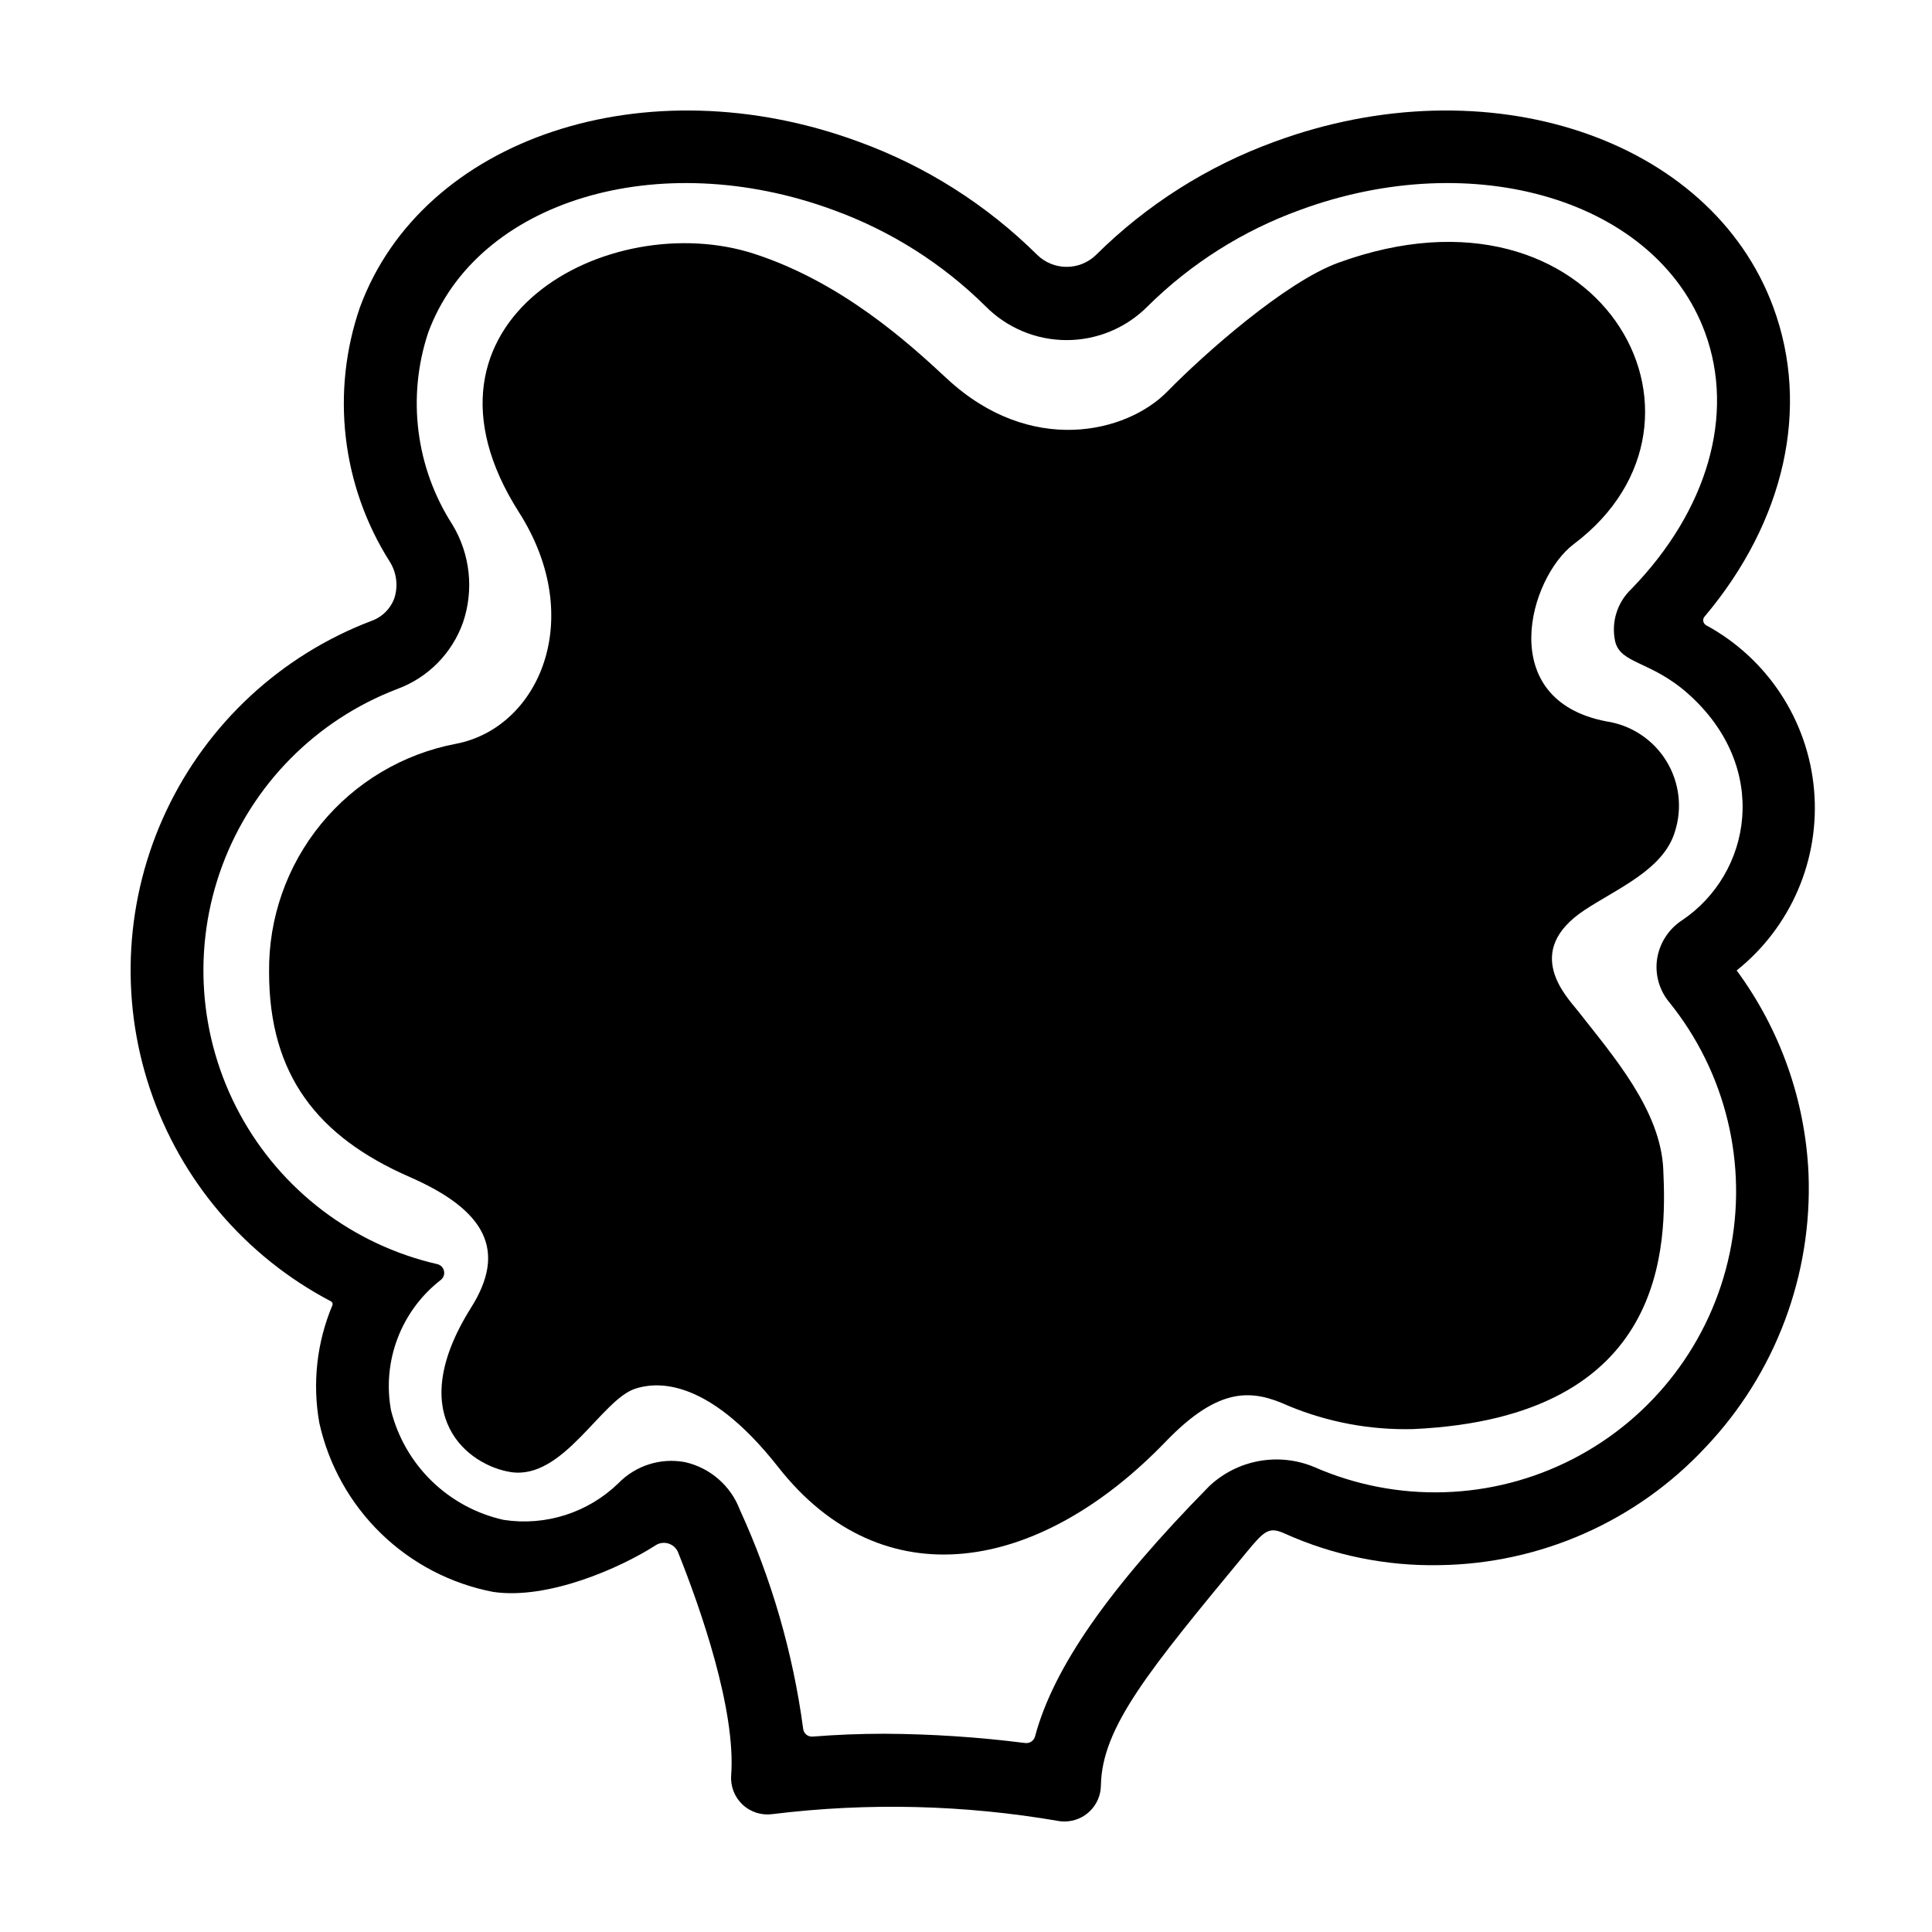
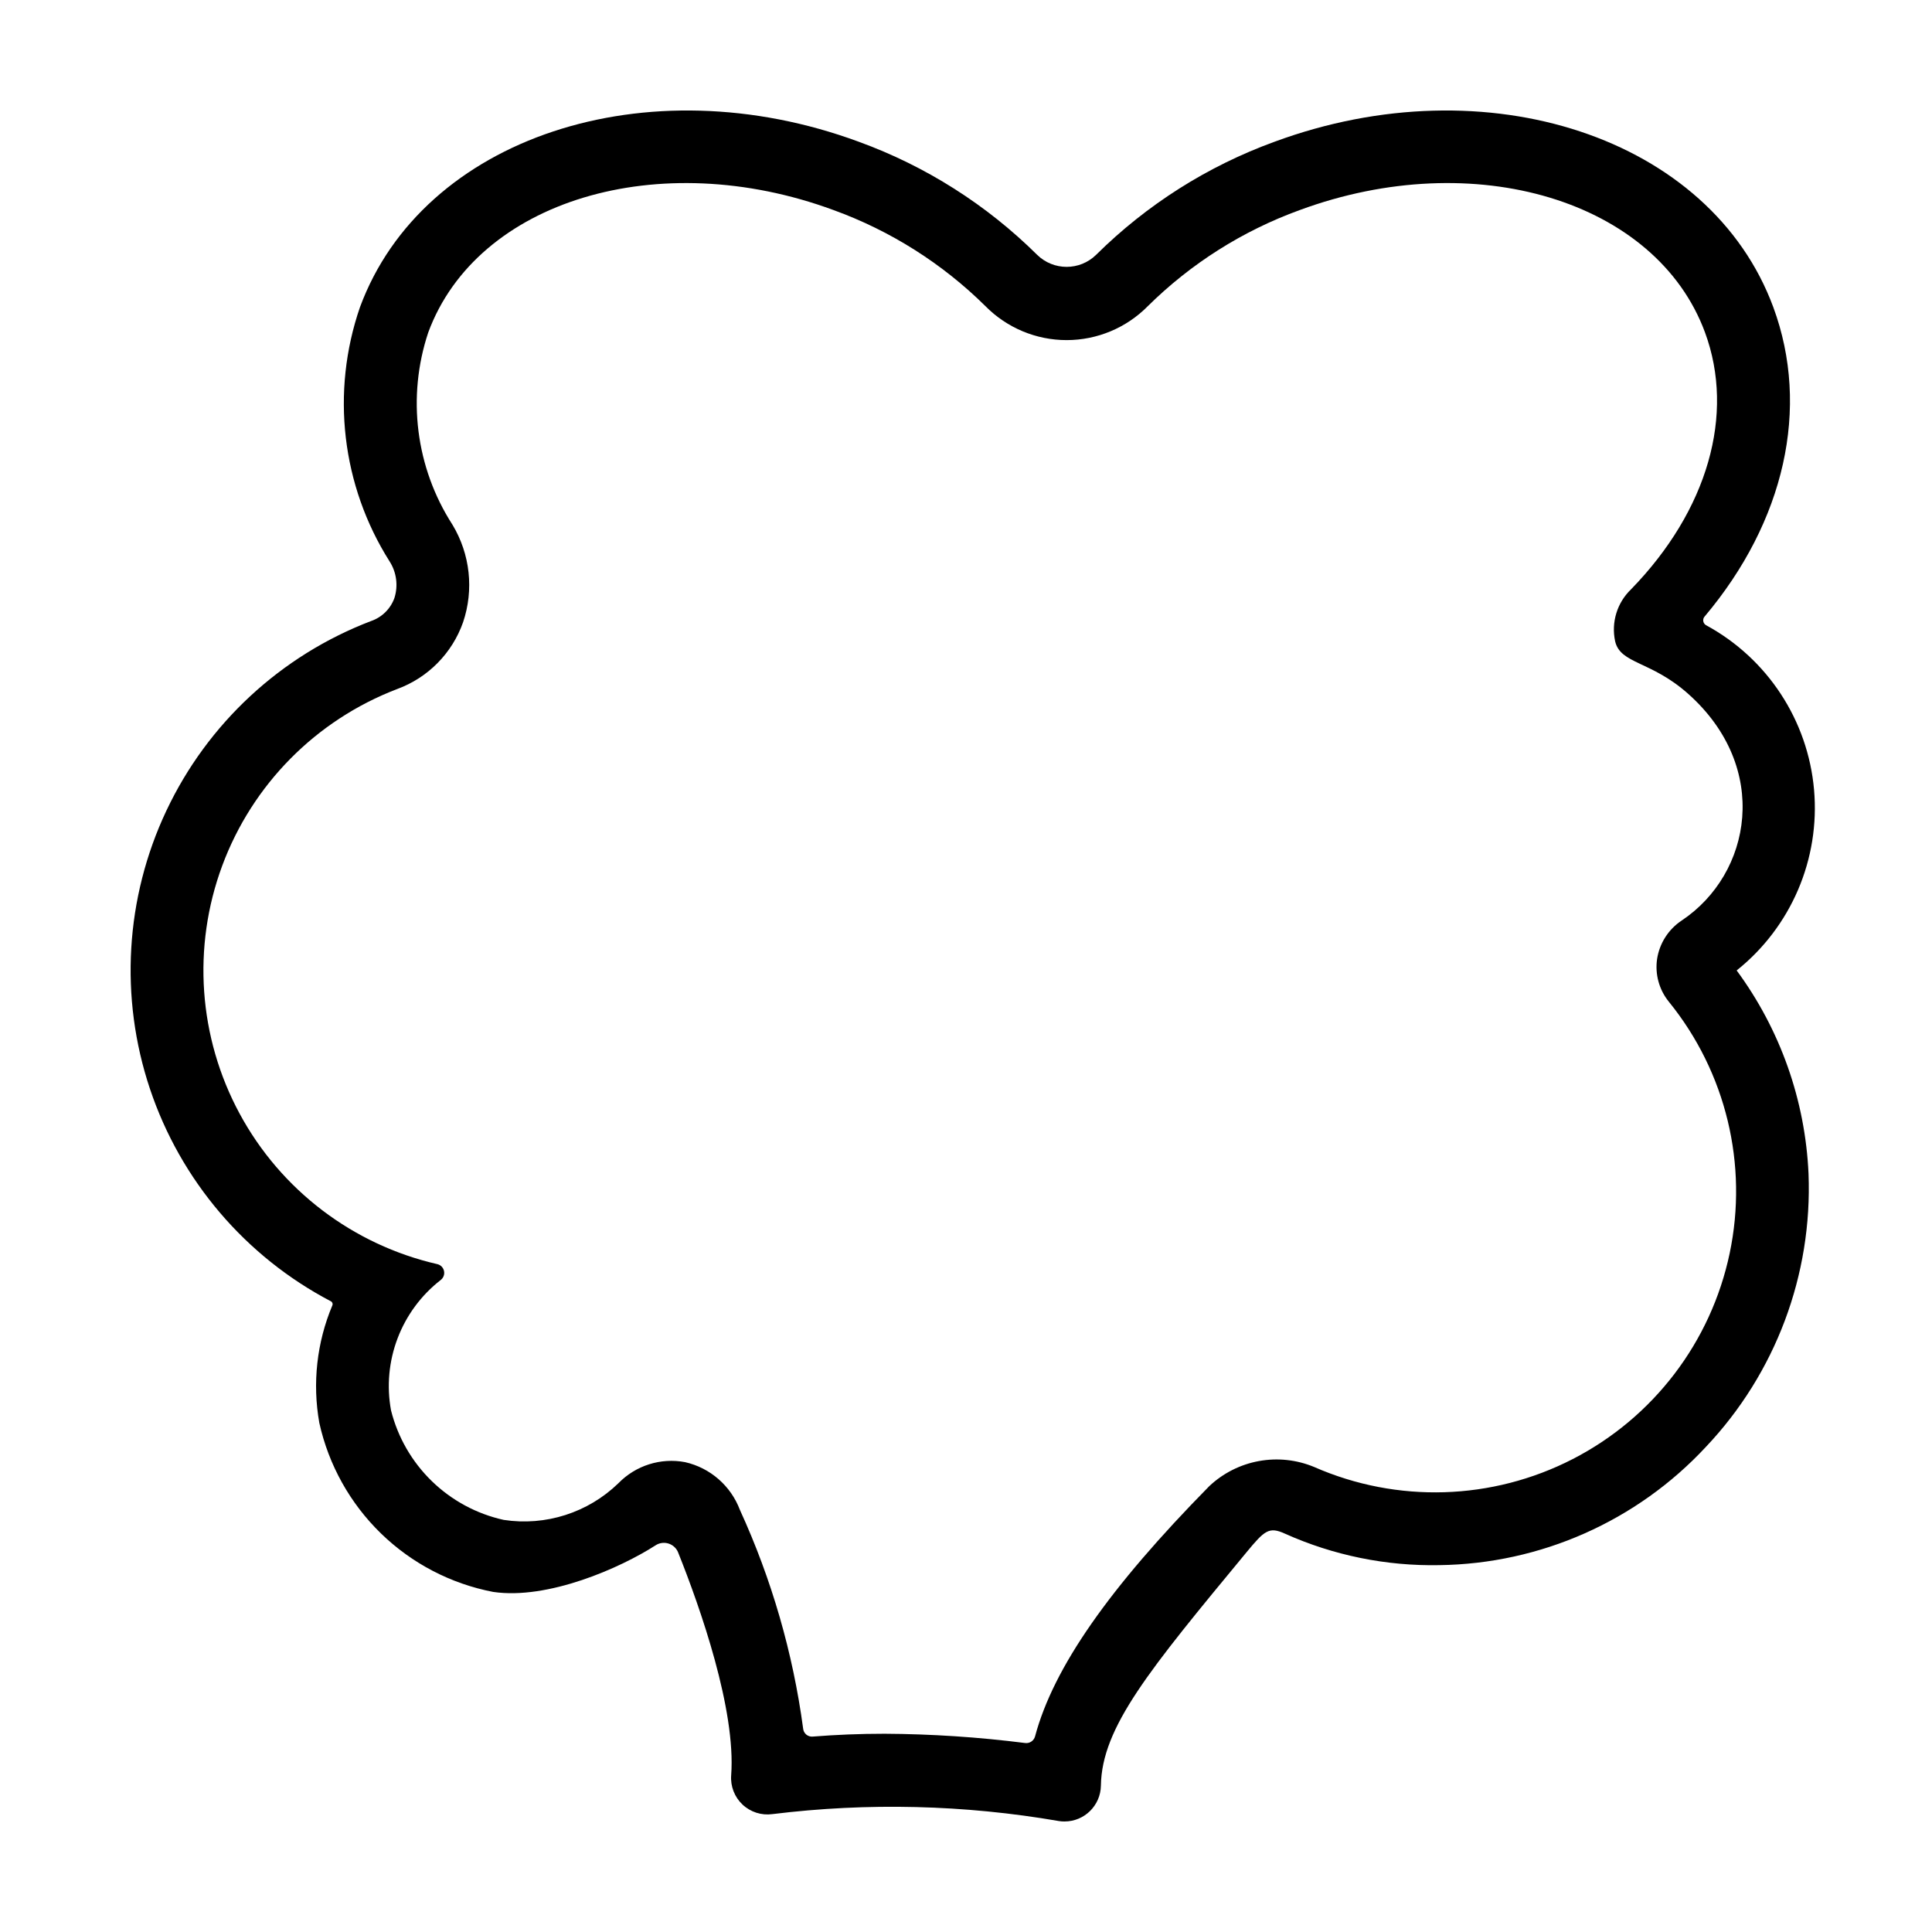
<svg xmlns="http://www.w3.org/2000/svg" fill="#000000" width="800px" height="800px" version="1.1" viewBox="144 144 512 512">
  <g>
    <path d="m426.1 626.71c-0.473 0.004-0.945-0.031-1.414-0.102-25.105-4.34-50.715-4.961-76-1.848-2.883 0.395-5.793-0.539-7.91-2.531-2.117-1.996-3.223-4.84-3.008-7.742 1.293-17.387-8.164-44.363-14.059-59.078h0.004c-0.457-1.129-1.398-1.992-2.562-2.356-1.16-0.363-2.426-0.184-3.441 0.488-9.246 5.953-28.492 14.484-43.023 12.332-11.211-2.156-21.547-7.543-29.73-15.5-8.184-7.961-13.863-18.137-16.332-29.285-1.875-10.5-0.676-21.316 3.453-31.152 0.176-0.402 0.008-0.875-0.387-1.078-22.637-11.863-39.816-32.02-47.938-56.254-8.125-24.234-6.566-50.672 4.348-73.781 10.914-23.113 30.34-41.109 54.215-50.234 2.879-0.98 5.156-3.215 6.195-6.07 1.051-3.266 0.59-6.828-1.254-9.723-12.727-20.102-15.617-44.902-7.859-67.391 16.59-44.945 75.879-64.617 132.18-43.84 17.738 6.453 33.863 16.676 47.27 29.961 4.344 4.262 11.297 4.262 15.641 0 13.406-13.285 29.535-23.508 47.273-29.961 56.309-20.773 115.59-1.113 132.18 43.84 9.852 26.688 3.019 56.82-18.207 81.992l-0.004-0.004c-0.301 0.348-0.422 0.812-0.34 1.266 0.086 0.449 0.371 0.836 0.777 1.051 16.223 8.82 26.949 25.18 28.574 43.57 1.621 18.395-6.078 36.379-20.508 47.898 11.547 15.664 18.176 34.41 19.043 53.852 1.059 26.816-8.746 52.926-27.199 72.414-18.277 19.668-43.812 30.992-70.66 31.336-14.094 0.27-28.07-2.586-40.93-8.359-4.211-1.906-5.363-0.84-10.215 5.027-25.75 31.152-38.285 46.273-38.523 61.762v0.004c-0.082 5.269-4.379 9.5-9.648 9.496zm-47.754-23.25c12.48 0.062 24.945 0.883 37.328 2.457 1.195 0.156 2.32-0.602 2.629-1.77 4.898-18.293 19.66-39.359 46.164-66.301 3.648-3.438 8.215-5.746 13.148-6.648 4.93-0.902 10.02-0.359 14.648 1.566 22 9.656 47.176 8.883 68.539-2.106 21.363-10.984 36.637-31.016 41.578-54.527 4.941-23.508-0.977-47.992-16.109-66.652-2.59-3.184-3.723-7.309-3.121-11.371 0.648-4.148 3.012-7.836 6.508-10.156 18.562-12.391 23.652-40.535 1.734-60.074-9.879-8.809-17.961-7.871-19.371-13.945v-0.004c-1.07-5.012 0.527-10.219 4.227-13.762 20.301-20.855 27.621-46.309 19.59-68.082-12.902-34.957-61.066-49.5-107.4-32.418-15.102 5.481-28.836 14.168-40.258 25.465-5.68 5.754-13.43 8.996-21.516 8.996-8.086 0-15.836-3.242-21.512-8.996-11.422-11.297-25.156-19.984-40.258-25.465-46.32-17.078-94.492-2.543-107.4 32.418-5.699 17.078-3.344 35.824 6.406 50.961 4.699 7.789 5.731 17.254 2.812 25.867-2.898 8.219-9.32 14.711-17.504 17.703-21.461 8.215-38.344 25.277-46.328 46.824s-6.297 45.488 4.629 65.703c10.922 20.219 30.027 34.746 52.43 39.875 0.883 0.23 1.559 0.945 1.734 1.844 0.176 0.898-0.176 1.816-0.91 2.367-5.141 4-9.082 9.34-11.398 15.426-2.32 6.09-2.922 12.699-1.742 19.105 1.793 7.133 5.535 13.625 10.809 18.75s11.867 8.684 19.047 10.273c11.098 1.699 22.348-1.895 30.402-9.715 4.582-4.707 11.219-6.809 17.676-5.586 6.656 1.512 12.109 6.262 14.52 12.645 8.418 18.383 14.066 37.91 16.758 57.945 0.051 0.621 0.348 1.195 0.824 1.598 0.477 0.398 1.09 0.594 1.711 0.539 6.238-0.496 12.52-0.75 18.973-0.75z" />
-     <path d="m563.89 385.2c8.609-5.703 20.891-10.684 23.949-20.707v0.004c2.055-6.316 1.227-13.219-2.269-18.867-3.492-5.648-9.297-9.473-15.863-10.457-29.703-5.672-20.48-38.07-8.613-47.004 43.883-33.047 6.387-99.68-62.488-74.516-13.969 5.106-35.371 24.008-45.227 34.086-10.824 11.07-36.363 17.184-58.512-3.473-10.305-9.609-27.867-25.445-50.867-32.965-38.617-12.625-94.785 17.758-62.473 68.449 18.07 28.344 5.184 57.168-16.676 61.359h-0.004c-14.043 2.668-26.699 10.188-35.758 21.246-9.055 11.059-13.934 24.949-13.781 39.242 0 27.27 12.816 43.629 37.258 54.312 20.273 8.859 25.75 19.57 16.312 34.566-18.238 28.973-0.586 41.926 10.484 43.641 13.93 2.156 23.992-19.234 33.043-22.117 4.598-1.465 18.355-4.008 37.848 20.812 27.707 35.281 69.152 28.031 102.68-6.777 14.242-14.789 23-13.801 32.492-9.484 10.5 4.371 21.809 6.473 33.18 6.168 67.707-3.148 67.062-49.043 66.184-68.801-0.699-15.629-13.07-29.836-22.688-42.086-2.867-3.648-14.77-15.66 1.793-26.633z" />
  </g>
</svg>